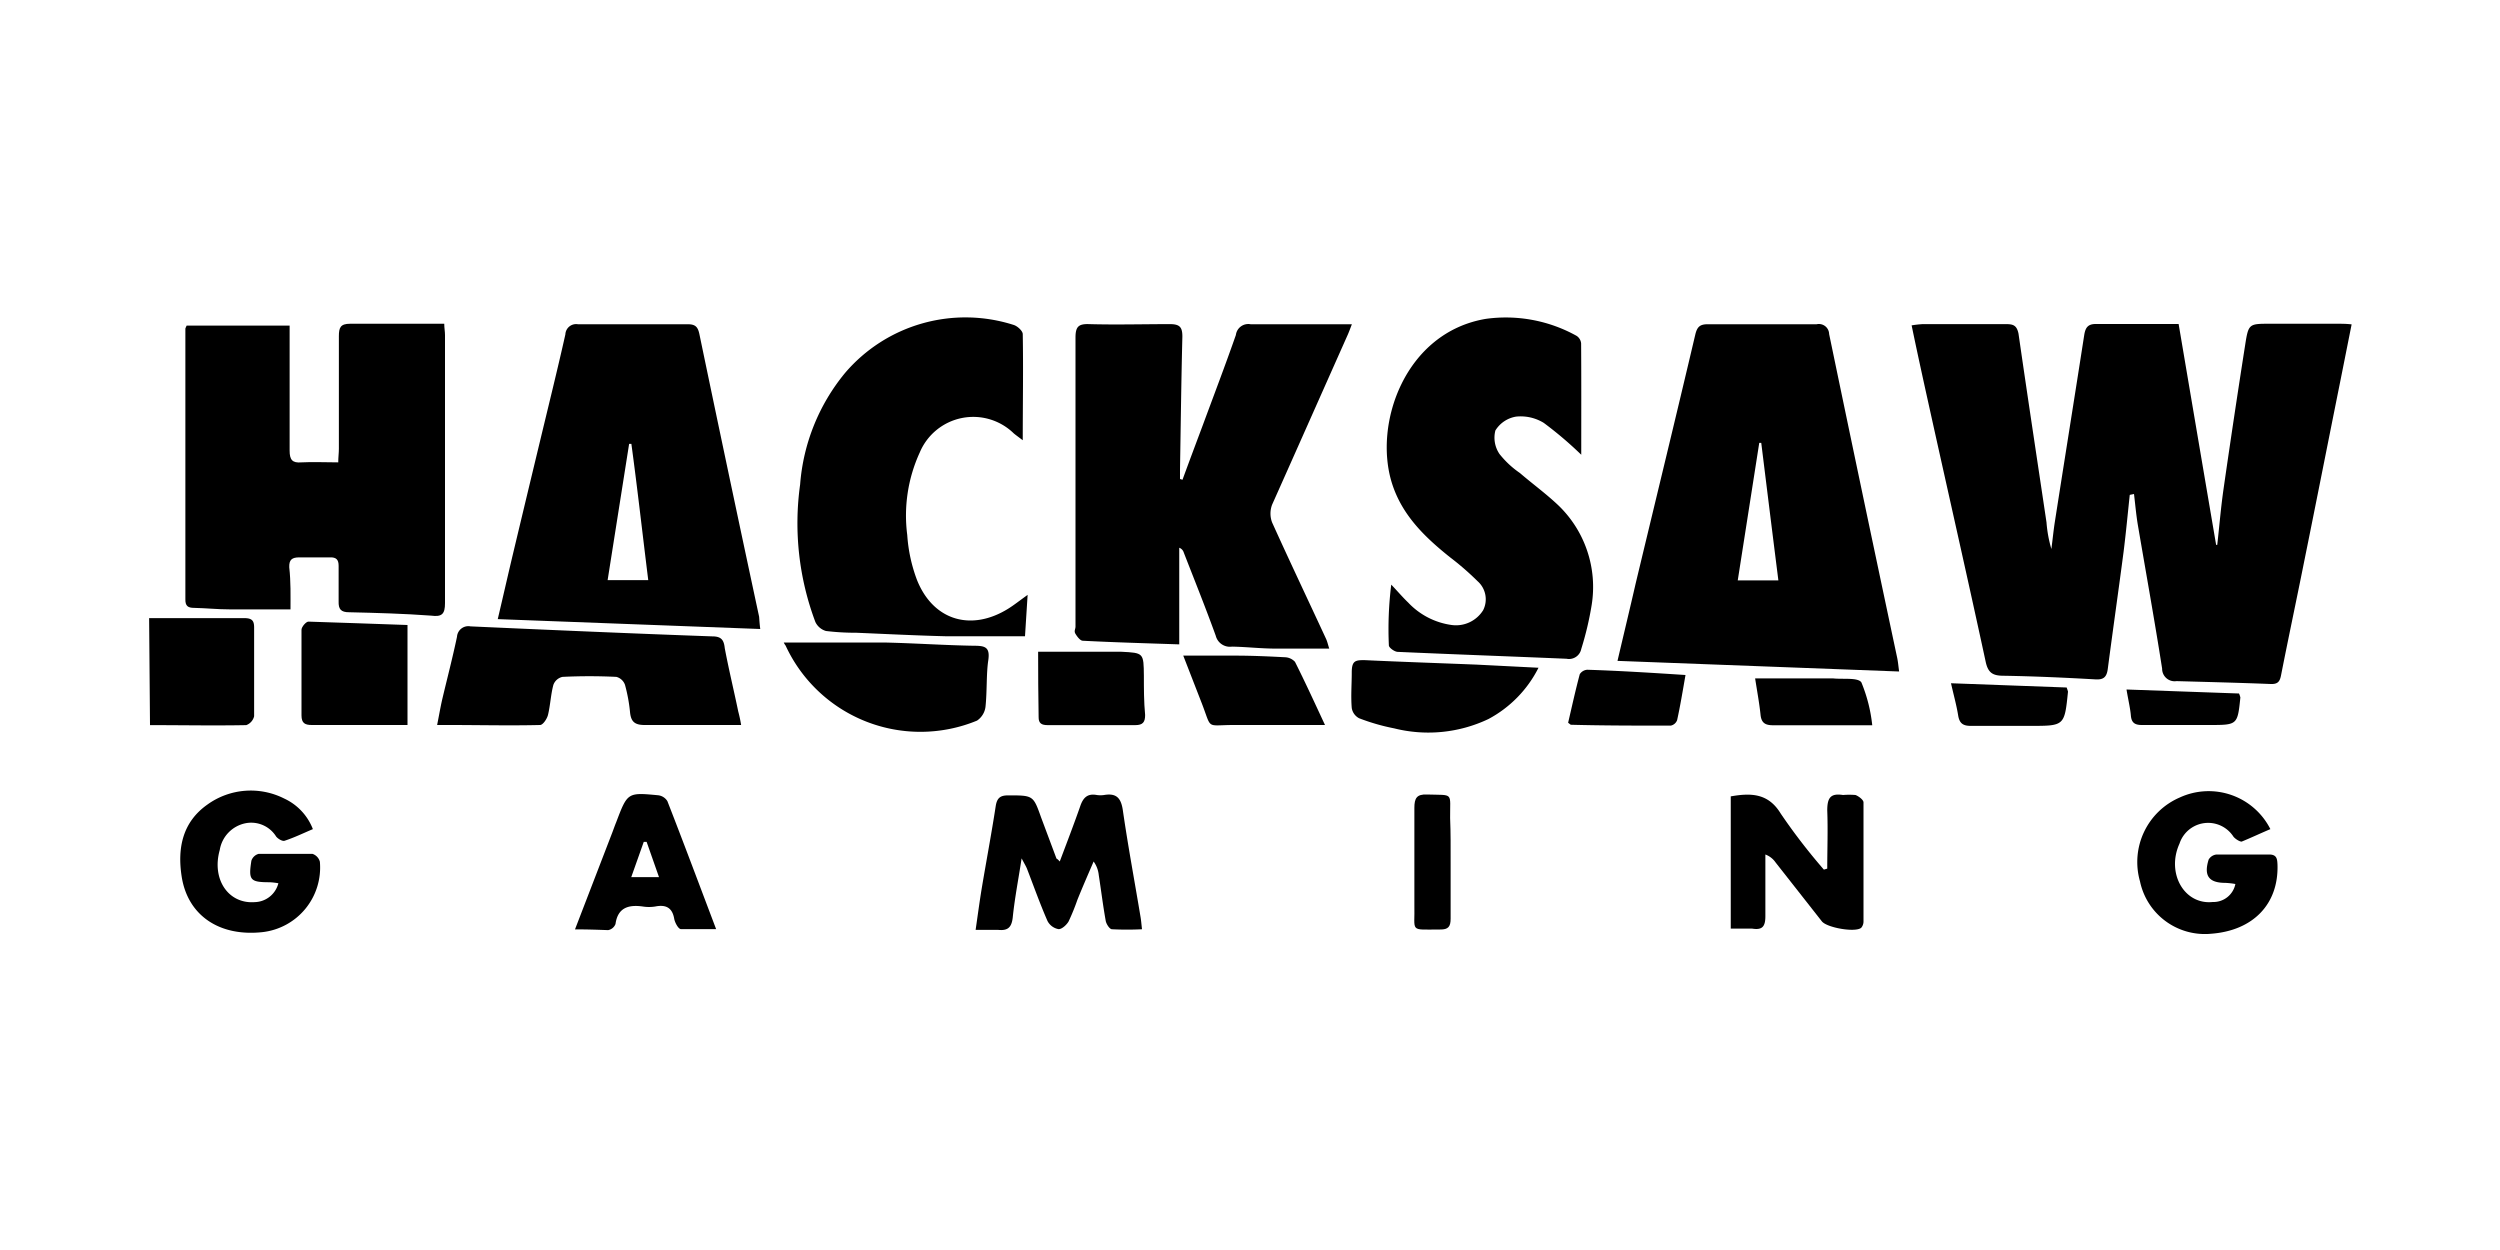
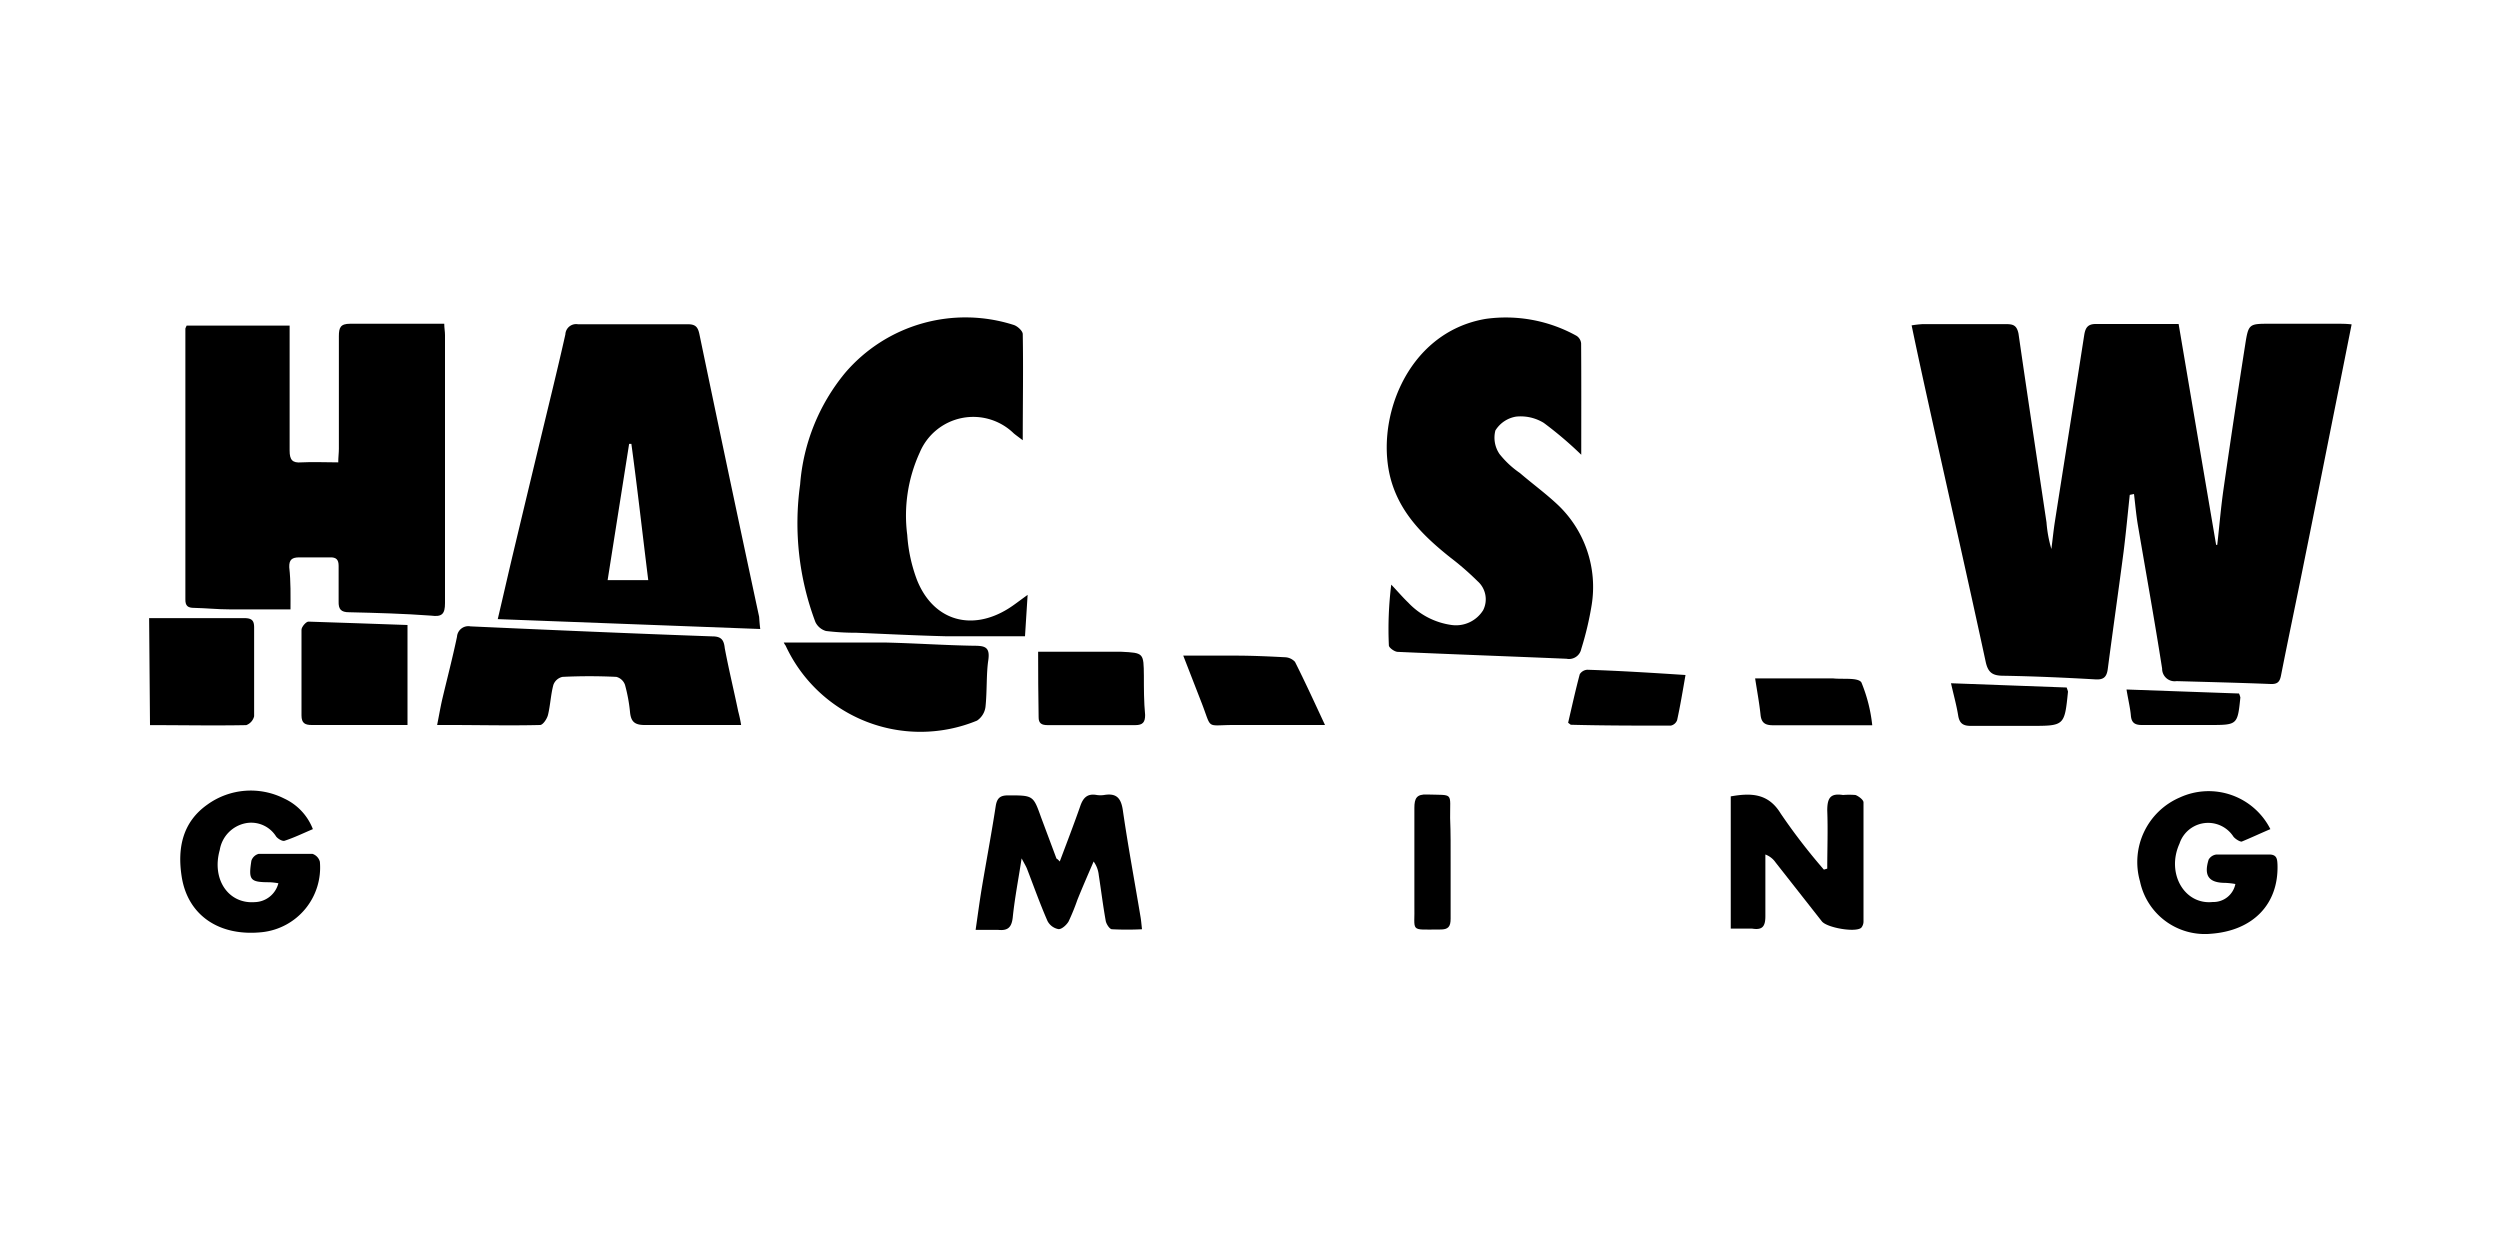
<svg xmlns="http://www.w3.org/2000/svg" id="bc7505a3-e8f3-4766-a71e-b63ad9287bda" data-name="Ebene 1" viewBox="0 0 200 100">
  <path d="M170.38,39.59c-.16,1.51-.3,3-.49,4.53-.41,3.14-.86,6.27-1.27,9.41-.09.66-.36.86-1,.82-2.44-.14-4.89-.25-7.33-.29-.87,0-1.25-.23-1.44-1.14-1.44-6.67-2.95-13.31-4.43-20-.5-2.26-1-4.52-1.49-6.89a8.07,8.07,0,0,1,.89-.1c2.22,0,4.44,0,6.66,0,.57,0,.86.09,1,.76.72,5,1.49,10.07,2.24,15.1a10.19,10.19,0,0,0,.39,2.13c.1-.75.17-1.5.29-2.25.78-5,1.57-9.92,2.34-14.88.1-.61.31-.89,1-.87,2.12,0,4.24,0,6.55,0q1.5,8.87,3,17.67l.09,0c.17-1.51.29-3,.51-4.52q.83-5.77,1.73-11.52c.26-1.66.31-1.65,2-1.65s3.59,0,5.39,0c.34,0,.69,0,1.12.05-.4,2-.77,3.88-1.15,5.76-.89,4.44-1.77,8.89-2.67,13.33-.6,3-1.24,6-1.83,9-.1.5-.27.7-.83.68-2.51-.1-5-.16-7.53-.23a1,1,0,0,1-1.15-1c-.6-3.84-1.29-7.66-1.94-11.48-.14-.83-.21-1.66-.31-2.49Z" />
-   <path d="M151.93,53.72l-22.53-.85c.51-2.18,1-4.21,1.46-6.22,1.59-6.63,3.2-13.24,4.76-19.87.15-.65.39-.84,1-.84,2.9,0,5.81,0,8.71,0a.82.82,0,0,1,1,.78q2.7,13,5.45,25.93C151.85,53,151.87,53.29,151.93,53.72Zm-9.66-7.29c-.47-3.72-.92-7.36-1.37-11h-.16l-1.72,11Z" />
-   <path d="M94.6,38.38c.53-1.45,1.07-2.89,1.61-4.33.89-2.41,1.81-4.82,2.66-7.25a1,1,0,0,1,1.18-.86c2.64,0,5.29,0,8.1,0-.15.39-.25.67-.38.95-2,4.49-4,9-6,13.48a2,2,0,0,0,0,1.43c1.41,3.12,2.88,6.21,4.32,9.32.1.22.15.47.25.77-1.45,0-2.81,0-4.16,0s-2.41-.14-3.62-.16a1.17,1.17,0,0,1-1.3-.87c-.81-2.24-1.7-4.45-2.56-6.66a.59.59,0,0,0-.36-.38v7.73c-2.65-.09-5.18-.16-7.71-.29-.21,0-.45-.32-.59-.55s0-.38,0-.58c0-7.7,0-15.41,0-23.12,0-.87.23-1.11,1.09-1.08,2.15.06,4.31,0,6.46,0,.8,0,1,.25,1,1-.09,3.55-.13,7.11-.19,10.67,0,.24,0,.48,0,.72Z" />
  <path d="M23.24,48.75c-1.7,0-3.29,0-4.88,0-.94,0-1.89-.1-2.83-.12-.49,0-.71-.15-.7-.68q0-10.83,0-21.65c0-.06.05-.12.1-.25h8.24c0,.34,0,.69,0,1,0,3,0,6,0,9,0,.74.22,1,.94.94.94-.05,1.89,0,2.95,0,0-.41.05-.75.05-1.09,0-3,0-6,0-9,0-.69.12-1,.9-1,2.48,0,5,0,7.53,0,0,.34.06.62.06.9,0,7.15,0,14.3,0,21.45,0,.87-.24,1.12-1.12,1-2.18-.16-4.37-.22-6.55-.27-.65,0-.86-.24-.84-.87,0-.94,0-1.89,0-2.84,0-.5-.19-.7-.7-.68-.81,0-1.63,0-2.44,0-.59,0-.83.18-.81.79C23.27,46.56,23.24,47.64,23.24,48.75Z" />
  <path d="M60.82,50.32l-21-.79c.43-1.82.8-3.46,1.19-5.1q1.6-6.7,3.22-13.4c.34-1.42.68-2.85,1-4.28a.86.86,0,0,1,1-.81c2.93,0,5.87,0,8.8,0,.63,0,.81.24.93.83q2.35,11.29,4.77,22.57C60.75,49.59,60.76,49.85,60.82,50.32ZM50.51,35.51h-.18L48.61,46.41h3.25C51.4,42.72,51,39.12,50.51,35.51Z" />
  <path d="M126.5,36.38a29.87,29.87,0,0,0-3-2.55,3.53,3.53,0,0,0-2.22-.5,2.4,2.4,0,0,0-1.65,1.11,2.32,2.32,0,0,0,.33,1.88,7.41,7.41,0,0,0,1.63,1.52c1,.86,2.1,1.66,3.07,2.58a9.06,9.06,0,0,1,2.67,8,25.4,25.4,0,0,1-.83,3.5,1,1,0,0,1-1.18.78c-4.49-.19-9-.35-13.49-.55-.26,0-.71-.33-.72-.51a28.78,28.78,0,0,1,.19-4.87c.46.48.9,1,1.36,1.44A5.87,5.87,0,0,0,116.13,50a2.56,2.56,0,0,0,2.52-1.18,1.93,1.93,0,0,0-.45-2.33A22.35,22.35,0,0,0,116,44.58c-2-1.6-3.83-3.35-4.64-5.91-1.51-4.78,1.05-12.07,7.5-13.16a11.65,11.65,0,0,1,7.27,1.36.81.81,0,0,1,.36.6C126.51,30.44,126.5,33.4,126.5,36.38Z" />
  <path d="M82.21,47.59,82,50.9c-2.2,0-4.28,0-6.35,0-2.38-.06-4.76-.18-7.14-.28a19.69,19.69,0,0,1-2.43-.14,1.35,1.35,0,0,1-.85-.72,22.46,22.46,0,0,1-1.22-11,15.92,15.92,0,0,1,3.6-8.93A12.66,12.66,0,0,1,81.11,26c.3.1.71.48.71.73.05,2.77,0,5.53,0,8.49-.34-.26-.54-.4-.72-.55a4.64,4.64,0,0,0-7.52,1.53,12.1,12.1,0,0,0-1,6.6,12.52,12.52,0,0,0,.78,3.6c1.29,3.23,4.32,4.14,7.29,2.3C81.13,48.4,81.54,48.07,82.21,47.59Z" />
  <path d="M59.29,58H54.9c-1.11,0-2.22,0-3.33,0-.82,0-1.1-.29-1.17-1.05A12.84,12.84,0,0,0,50,54.79a1,1,0,0,0-.69-.64c-1.44-.07-2.88-.07-4.31,0a1,1,0,0,0-.73.64c-.21.78-.24,1.61-.43,2.4-.08.32-.4.8-.63.81-2.41.06-4.83,0-7.24,0-.29,0-.57,0-1,0,.15-.75.26-1.41.41-2.06.39-1.65.82-3.29,1.18-5a.91.91,0,0,1,1.08-.83c6.45.29,12.89.57,19.34.8.72,0,.93.28,1,.94.32,1.7.73,3.38,1.08,5.07A10.69,10.69,0,0,1,59.29,58Z" />
  <path d="M84.78,68.92c.58-1.54,1.14-3,1.63-4.4.23-.69.57-1.06,1.33-.92a2,2,0,0,0,.59,0c1-.17,1.36.26,1.5,1.24.41,2.84.94,5.67,1.41,8.5.05.28.07.56.12,1a23.67,23.67,0,0,1-2.4,0c-.19,0-.45-.41-.5-.66-.22-1.22-.37-2.45-.56-3.68a2.24,2.24,0,0,0-.41-1.08c-.43,1-.87,2-1.3,3.07a17.2,17.2,0,0,1-.7,1.72c-.16.28-.55.64-.81.62a1.24,1.24,0,0,1-.88-.65c-.6-1.37-1.1-2.78-1.64-4.18-.08-.2-.2-.39-.43-.83-.27,1.75-.56,3.23-.71,4.72-.09.81-.4,1.08-1.17,1-.54,0-1.1,0-1.8,0,.17-1.18.31-2.23.48-3.27.37-2.22.79-4.43,1.13-6.65.11-.68.41-.84,1-.84,2,0,2,0,2.63,1.77l1.23,3.29C84.57,68.71,84.63,68.75,84.78,68.92Z" />
  <path d="M62.7,51.4c2.69,0,5.32,0,8,0,2.41.05,4.81.22,7.22.26.89,0,1.3.11,1.14,1.18s-.09,2.47-.22,3.7a1.56,1.56,0,0,1-.68,1.11,11.88,11.88,0,0,1-15.31-6A1.24,1.24,0,0,1,62.7,51.4Z" />
  <path d="M146.18,69.49c0-1.55.06-3.1,0-4.65,0-1,.25-1.4,1.26-1.24a6.17,6.17,0,0,1,1,0c.26.1.64.39.64.59,0,3.17,0,6.34,0,9.51a.78.78,0,0,1-.18.52c-.46.4-2.74,0-3.15-.51L142.05,69a1.72,1.72,0,0,0-.82-.64c0,1.64,0,3.29,0,4.93,0,.83-.24,1.13-1.05,1-.54,0-1.1,0-1.72,0V63.71c1.6-.28,3-.27,4,1.38a47.67,47.67,0,0,0,3.45,4.48Z" />
  <path d="M181.63,66.33c-.76.32-1.52.68-2.3,1-.16,0-.49-.2-.65-.39a2.41,2.41,0,0,0-4.32.55c-1.07,2.35.37,4.91,2.66,4.67a1.79,1.79,0,0,0,1.81-1.44,6.38,6.38,0,0,0-.79-.09c-1.34,0-1.75-.57-1.35-1.86a.83.83,0,0,1,.64-.41c1.4,0,2.8,0,4.2,0,.62,0,.65.36.67.83.09,3.14-1.95,5.26-5.32,5.51a5.3,5.3,0,0,1-5.68-4.19,5.62,5.62,0,0,1,3.18-6.71A5.53,5.53,0,0,1,181.63,66.33Z" />
  <path d="M22.27,70.66a5.73,5.73,0,0,0-.68-.08c-1.59,0-1.72-.17-1.48-1.72a.84.84,0,0,1,.58-.55c1.44,0,2.87,0,4.31,0a.91.91,0,0,1,.59.63A5.2,5.2,0,0,1,21,74.57c-3.48.38-6-1.36-6.47-4.47-.35-2.29.09-4.35,2.07-5.74a5.93,5.93,0,0,1,6.13-.48,4.47,4.47,0,0,1,2.3,2.45c-.78.33-1.5.68-2.26.93-.18.06-.53-.15-.68-.34a2.35,2.35,0,0,0-2.45-1.06A2.61,2.61,0,0,0,17.58,68c-.66,2.33.68,4.33,2.8,4.17A2,2,0,0,0,22.27,70.66Z" />
  <path d="M11.93,49.45h5.61c.65,0,1.3,0,2,0s.8.27.79.85c0,2.32,0,4.64,0,7a1,1,0,0,1-.63.71c-2.54.05-5.08,0-7.7,0Z" />
  <path d="M32.6,50v8H30.53c-1.86,0-3.72,0-5.58,0-.56,0-.83-.15-.83-.77,0-2.29,0-4.57,0-6.85,0-.23.37-.66.56-.65C27.32,49.81,29.92,49.91,32.6,50Z" />
-   <path d="M123.08,53.42a9.47,9.47,0,0,1-4,4.1,11.21,11.21,0,0,1-7.54.75,16.64,16.64,0,0,1-2.81-.81,1.12,1.12,0,0,1-.59-.82c-.08-.94,0-1.89,0-2.83s.27-1,1-1c3,.14,6,.24,9,.36Z" />
-   <path d="M46,74.35,49,66.56c.1-.27.2-.55.31-.82.89-2.34.9-2.35,3.33-2.12a1,1,0,0,1,.75.47c1.3,3.33,2.55,6.68,3.9,10.24-1,0-1.93,0-2.81,0-.21,0-.48-.51-.54-.81-.15-.91-.67-1.17-1.52-1a3.16,3.16,0,0,1-1,0c-1.14-.16-2,.09-2.18,1.4a.78.78,0,0,1-.59.49C47.83,74.38,47,74.35,46,74.35Zm5.73-7-.23,0-1,2.82h2.22Z" />
  <path d="M83.05,52.14h6.17c.16,0,.32,0,.48,0,1.8.09,1.79.09,1.81,1.93,0,1,0,2.08.1,3.13,0,.57-.18.81-.79.81-2.35,0-4.69,0-7,0-.48,0-.74-.13-.73-.65C83.06,55.64,83.05,53.89,83.05,52.14Z" />
  <path d="M106,58c-2.61,0-5,0-7.29,0s-1.73.41-2.58-1.77l-1.47-3.78c1.46,0,2.81,0,4.15,0s2.67.06,4,.13a1.14,1.14,0,0,1,.79.37C104.42,54.58,105.16,56.2,106,58Z" />
  <path d="M134.84,54c-.23,1.32-.42,2.47-.67,3.61a.69.69,0,0,1-.51.44c-2.68,0-5.35,0-8-.07,0,0,0,0-.21-.16.29-1.24.58-2.57.93-3.88a.77.77,0,0,1,.6-.36C129.52,53.66,132.08,53.82,134.84,54Z" />
  <path d="M140.41,54.27h6.12l.1,0c.79.09,2-.09,2.28.32a12.37,12.37,0,0,1,.87,3.43h-1.39c-2.18,0-4.36,0-6.55,0-.64,0-.94-.2-1-.87C140.74,56.21,140.56,55.25,140.41,54.27Z" />
  <path d="M116.05,69c0,1.5,0,3,0,4.5,0,.63-.19.87-.84.86-2.52,0-2,.25-2.06-2,0-2.57,0-5.15,0-7.73,0-.78.19-1.1,1-1.07,2.19.07,1.84-.22,1.86,1.89C116.06,66.65,116.05,67.83,116.05,69Z" />
  <path d="M165.33,55a3,3,0,0,1,.11.33c-.28,2.74-.28,2.74-3,2.74-1.59,0-3.19,0-4.78,0-.6,0-.89-.19-1-.79-.13-.83-.36-1.64-.58-2.62Z" />
  <path d="M170.12,55.16l9,.32a1.63,1.63,0,0,1,.11.32C179,58,179,58,176.73,58c-1.79,0-3.58,0-5.37,0-.55,0-.84-.16-.89-.75S170.26,56,170.12,55.16Z" />
</svg>